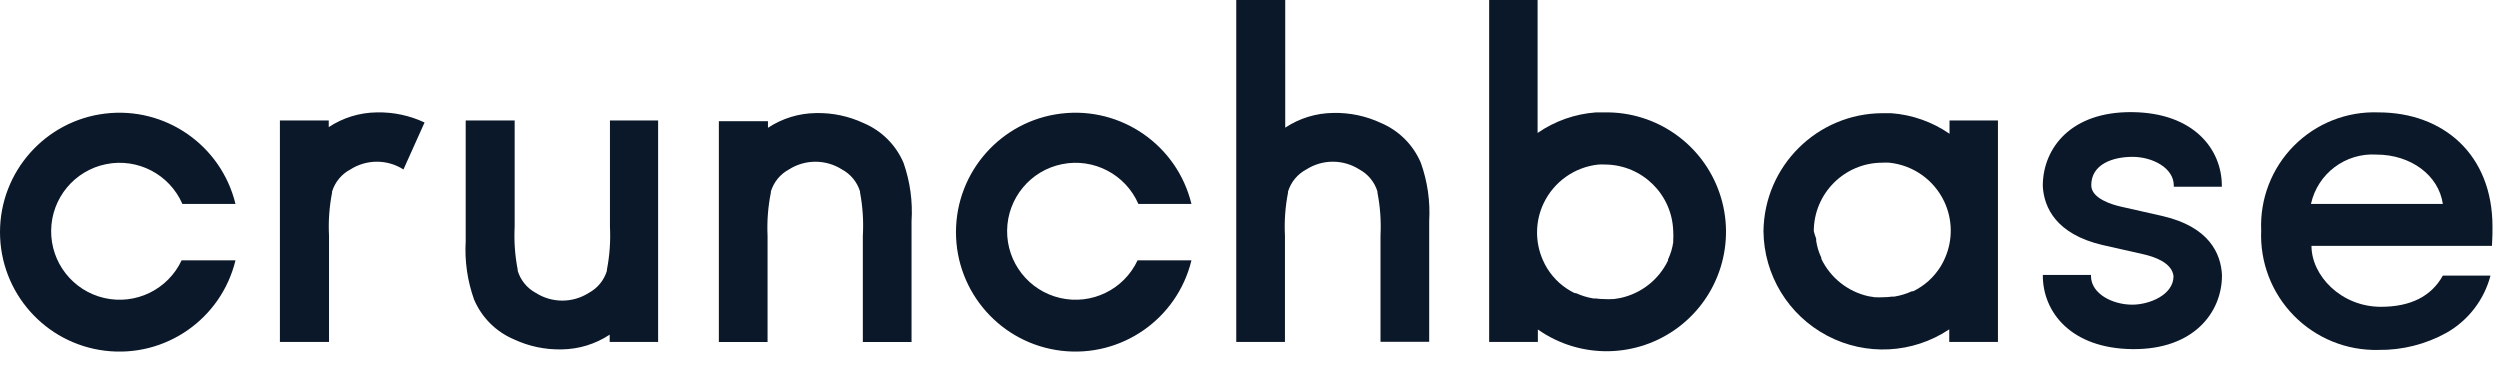
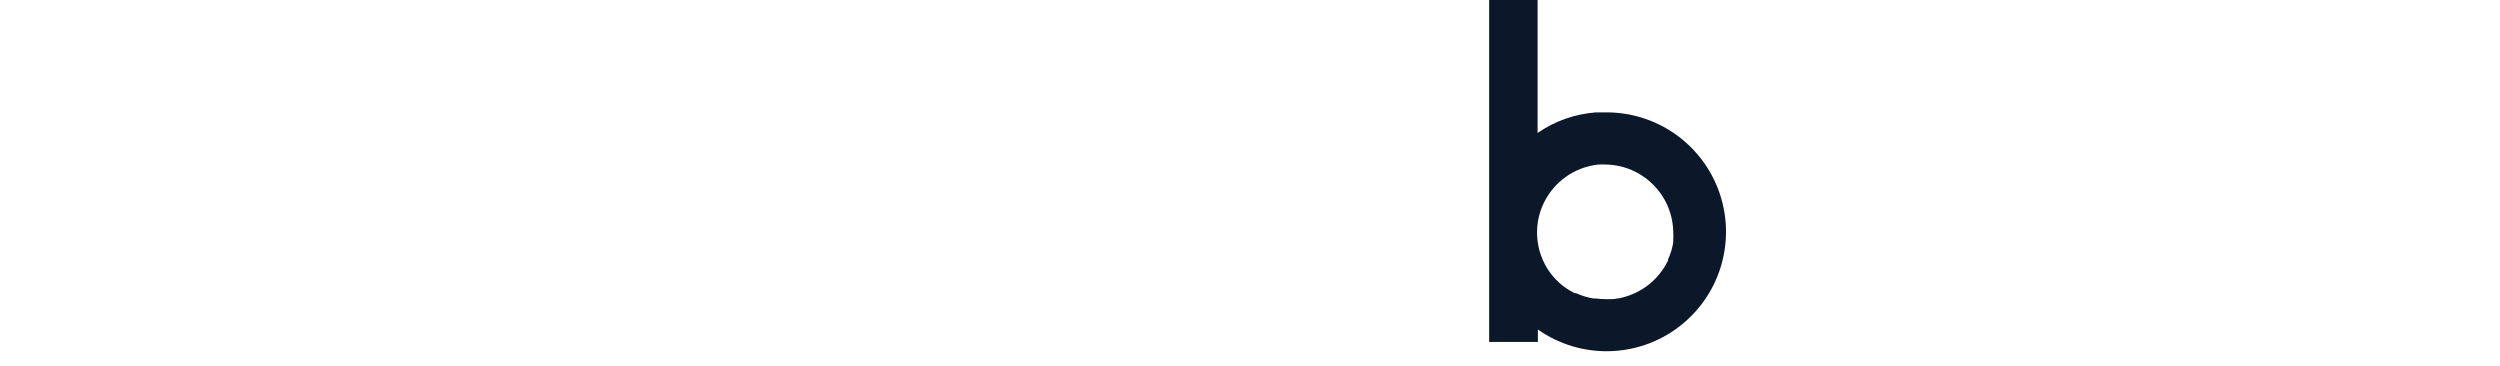
<svg xmlns="http://www.w3.org/2000/svg" width="157" height="23" fill="none" viewBox="0 0 157 23">
-   <path fill="#0B1829" fill-rule="evenodd" d="M149.361 7.058c4.075 0 7.167 2.642 7.167 7.175 0 .342 0 .675-.033 1.209h-11.334c0 1.866 1.859 3.825 4.359 3.825 1.85 0 3.158-.642 3.891-1.959h2.992c-.398 1.516-1.389 2.807-2.75 3.584-1.311.73-2.791 1.103-4.292 1.083-1.99.048-3.912-.732-5.307-2.153-1.394-1.421-2.137-3.357-2.051-5.347-.087-1.982.658-3.91 2.055-5.32 1.398-1.408 3.32-2.168 5.303-2.097zm-.116 2.65c-1.949-.123-3.697 1.193-4.117 3.1h8.283c-.266-1.816-2.025-3.1-4.166-3.1z" clip-rule="evenodd" />
-   <path fill="#0B1829" d="M11.405 16.35c-.86 1.834-2.884 2.819-4.858 2.364-1.974-.454-3.364-2.225-3.335-4.25.029-2.026 1.467-3.757 3.453-4.156 1.986-.399 3.981.643 4.79 2.5h3.333c-.897-3.69-4.41-6.127-8.18-5.676C2.838 7.584 0 10.782 0 14.58s2.838 6.995 6.608 7.447c3.77.451 7.283-1.986 8.18-5.676h-3.383zM26.662 7.692c-.938-.44-1.965-.657-3-.634-1.074.012-2.122.333-3.017.925v-.416h-3.067v13.908h3.084v-6.667c-.047-.907.017-1.816.191-2.708v-.067c.183-.598.597-1.1 1.15-1.391 1.017-.649 2.317-.649 3.334 0l1.325-2.95zM38.305 7.567v6.667c.046.907-.018 1.816-.192 2.708v.067c-.18.592-.588 1.09-1.133 1.383-1.017.648-2.317.648-3.334 0-.545-.294-.952-.791-1.133-1.383v-.067c-.174-.892-.239-1.801-.192-2.708V7.567h-3.075v7.583c-.072 1.242.107 2.487.525 3.659.477 1.126 1.374 2.023 2.5 2.5.938.44 1.965.656 3 .633 1.074-.012 2.121-.333 3.017-.925v.458h3.042V7.567h-3.025zM48.203 21.475V14.81c-.042-.911.028-1.823.208-2.717v-.067c.18-.592.588-1.09 1.133-1.383 1.017-.648 2.317-.648 3.334 0 .545.294.953.79 1.133 1.383v.067c.17.895.228 1.807.175 2.717v6.666h3.059v-7.583c.08-1.24-.09-2.485-.5-3.658-.477-1.127-1.374-2.023-2.5-2.5-.938-.44-1.965-.657-3-.634-1.074.012-2.122.333-3.017.925V7.61h-3.084v13.866h3.059zM71.44 16.35c-.86 1.834-2.884 2.819-4.858 2.364-1.974-.454-3.363-2.225-3.335-4.25.029-2.026 1.467-3.757 3.453-4.156 1.986-.399 3.982.643 4.79 2.5h3.333c-.896-3.69-4.41-6.127-8.18-5.676-3.77.452-6.608 3.65-6.608 7.447s2.838 6.995 6.608 7.447c3.77.451 7.284-1.986 8.18-5.676H71.44zM80.695 21.475v-6.667c-.047-.907.018-1.816.192-2.708v-.067c.183-.598.596-1.1 1.15-1.391 1.016-.649 2.316-.649 3.333 0 .545.293.953.79 1.133 1.383v.067c.174.891.239 1.8.192 2.708v6.667h3.058v-7.584c.072-1.242-.106-2.486-.525-3.658-.477-1.126-1.373-2.023-2.5-2.5-.937-.44-1.964-.656-3-.633-1.073.011-2.12.332-3.016.925V0h-3.075v21.475h3.058z" />
  <path fill="#0B1829" fill-rule="evenodd" d="M100.228 7.058h.55c3.249-.05 6.16 1.998 7.212 5.073 1.051 3.074.003 6.476-2.596 8.426-2.599 1.95-6.159 2.004-8.816.135v.783h-3.059V0h3.042v8.35c1.085-.75 2.351-1.196 3.667-1.292zm4.85 8.167v-.133c.013-.192.013-.384 0-.575-.067-2.308-1.941-4.153-4.25-4.184-.147-.007-.295-.007-.442 0-1.497.155-2.805 1.081-3.45 2.442-.528 1.118-.546 2.41-.05 3.542.08.184.171.362.275.533.21.336.465.642.758.908.292.26.617.478.967.65h.084c.347.16.714.272 1.091.334h.134c.193.027.388.04.583.041.155.009.311.009.467 0h.091l.409-.066c1.314-.277 2.426-1.148 3.008-2.359v-.066c.082-.176.151-.357.208-.542.05-.172.089-.348.117-.525z" clip-rule="evenodd" />
-   <path fill="#0B1829" d="M139.531 11.725v-.067c0-2.266-1.742-4.575-5.625-4.616-3.884-.042-5.567 2.283-5.617 4.516v.167c.083 1.308.833 2.975 3.733 3.658l2.584.584c.666.15 1.8.525 1.891 1.375 0 1.175-1.508 1.791-2.591 1.791-1.25 0-2.592-.691-2.592-1.8v-.066h-3.025v.041c0 2.267 1.742 4.575 5.625 4.617 3.883.042 5.625-2.342 5.625-4.617v-.041c-.067-1.325-.783-3.017-3.733-3.7l-2.584-.584c-.566-.125-1.891-.508-1.891-1.35 0-1.316 1.341-1.783 2.591-1.783 1.25 0 2.592.692 2.592 1.8v.075h3.025-.008z" />
-   <path fill="#0B1829" fill-rule="evenodd" d="M114.741 21.078c-2.436-1.287-3.969-3.806-3.995-6.561.05-4.094 3.373-7.39 7.467-7.409h.55c1.315.096 2.581.542 3.667 1.292v-.833h3.041v13.908h-3.058v-.792c-2.291 1.531-5.236 1.683-7.672.395zm3.465-10.861c-2.372.004-4.295 1.927-4.3 4.3.041.16.091.32.15.475v.133c.028.177.067.353.117.525.057.185.127.366.208.542v.066c.573 1.189 1.656 2.05 2.942 2.342l.408.067h.059c.155.008.311.008.466 0 .196-.001.39-.015.584-.042h.133c.377-.062.744-.174 1.092-.333h.083c.35-.172.675-.391.967-.65.293-.267.548-.573.758-.909.104-.17.196-.349.275-.533.496-1.132.478-2.424-.05-3.542-.644-1.36-1.952-2.286-3.45-2.441-.147-.008-.294-.008-.442 0z" clip-rule="evenodd" />
</svg>